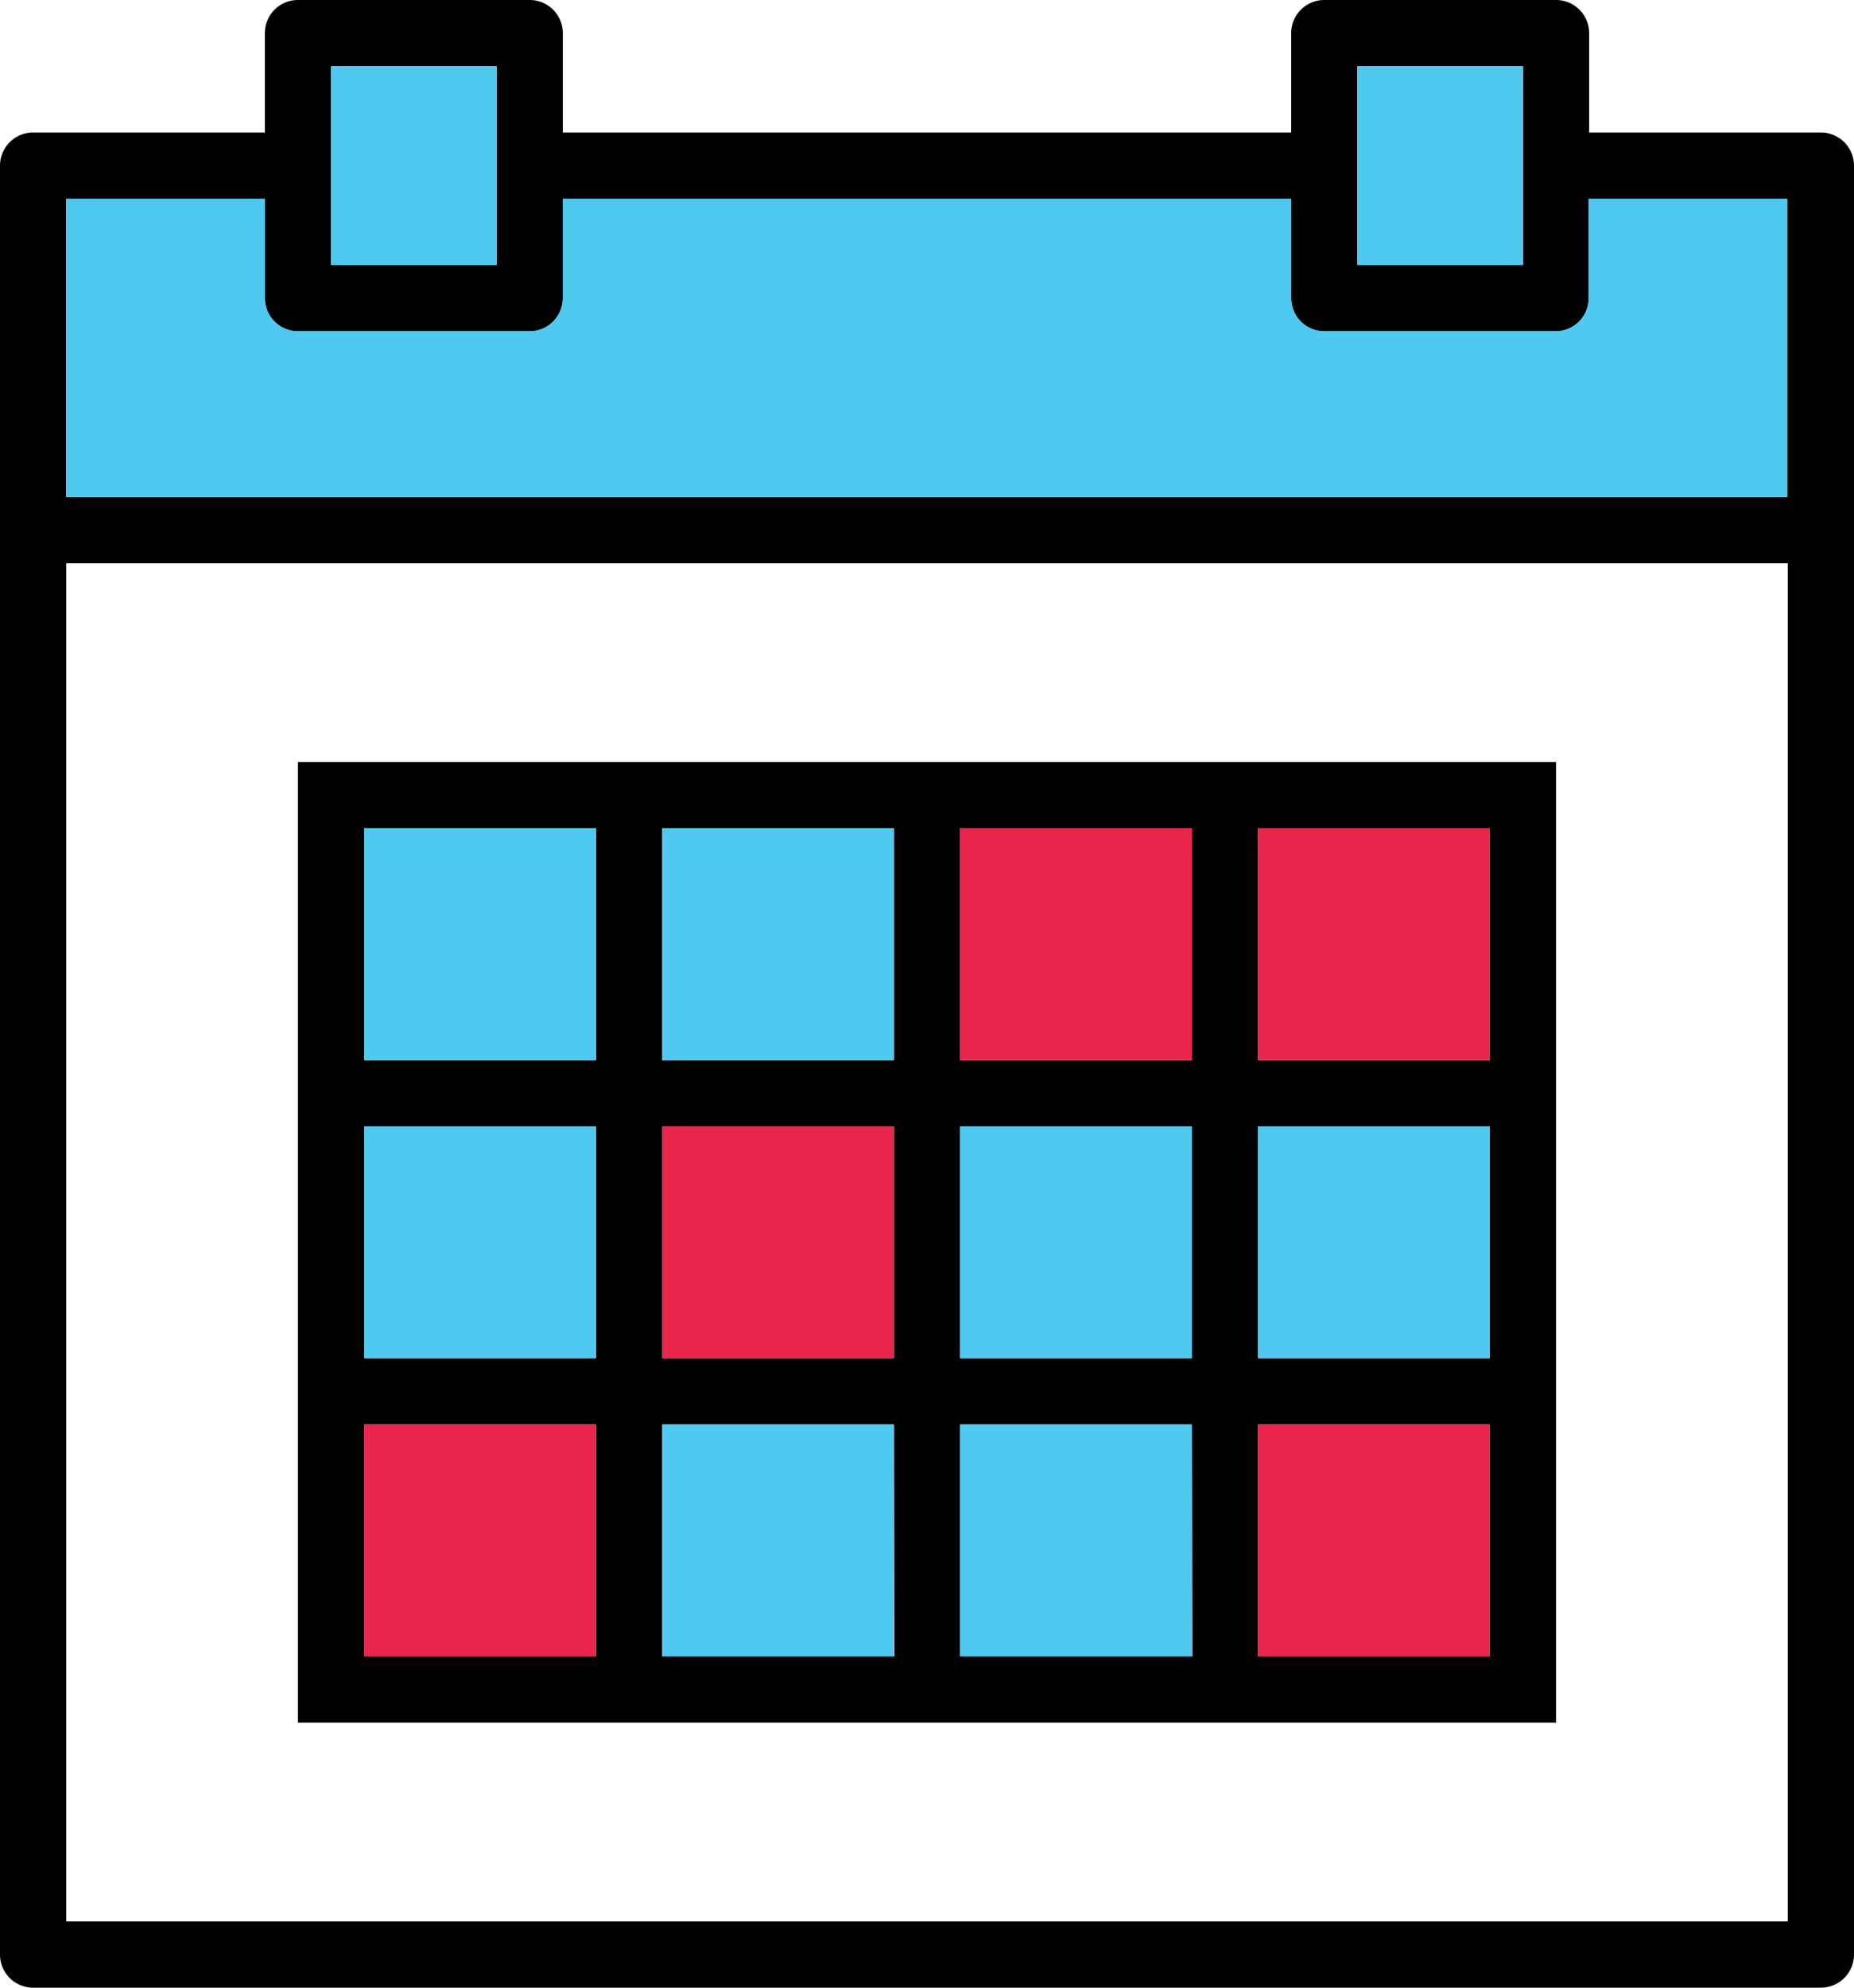
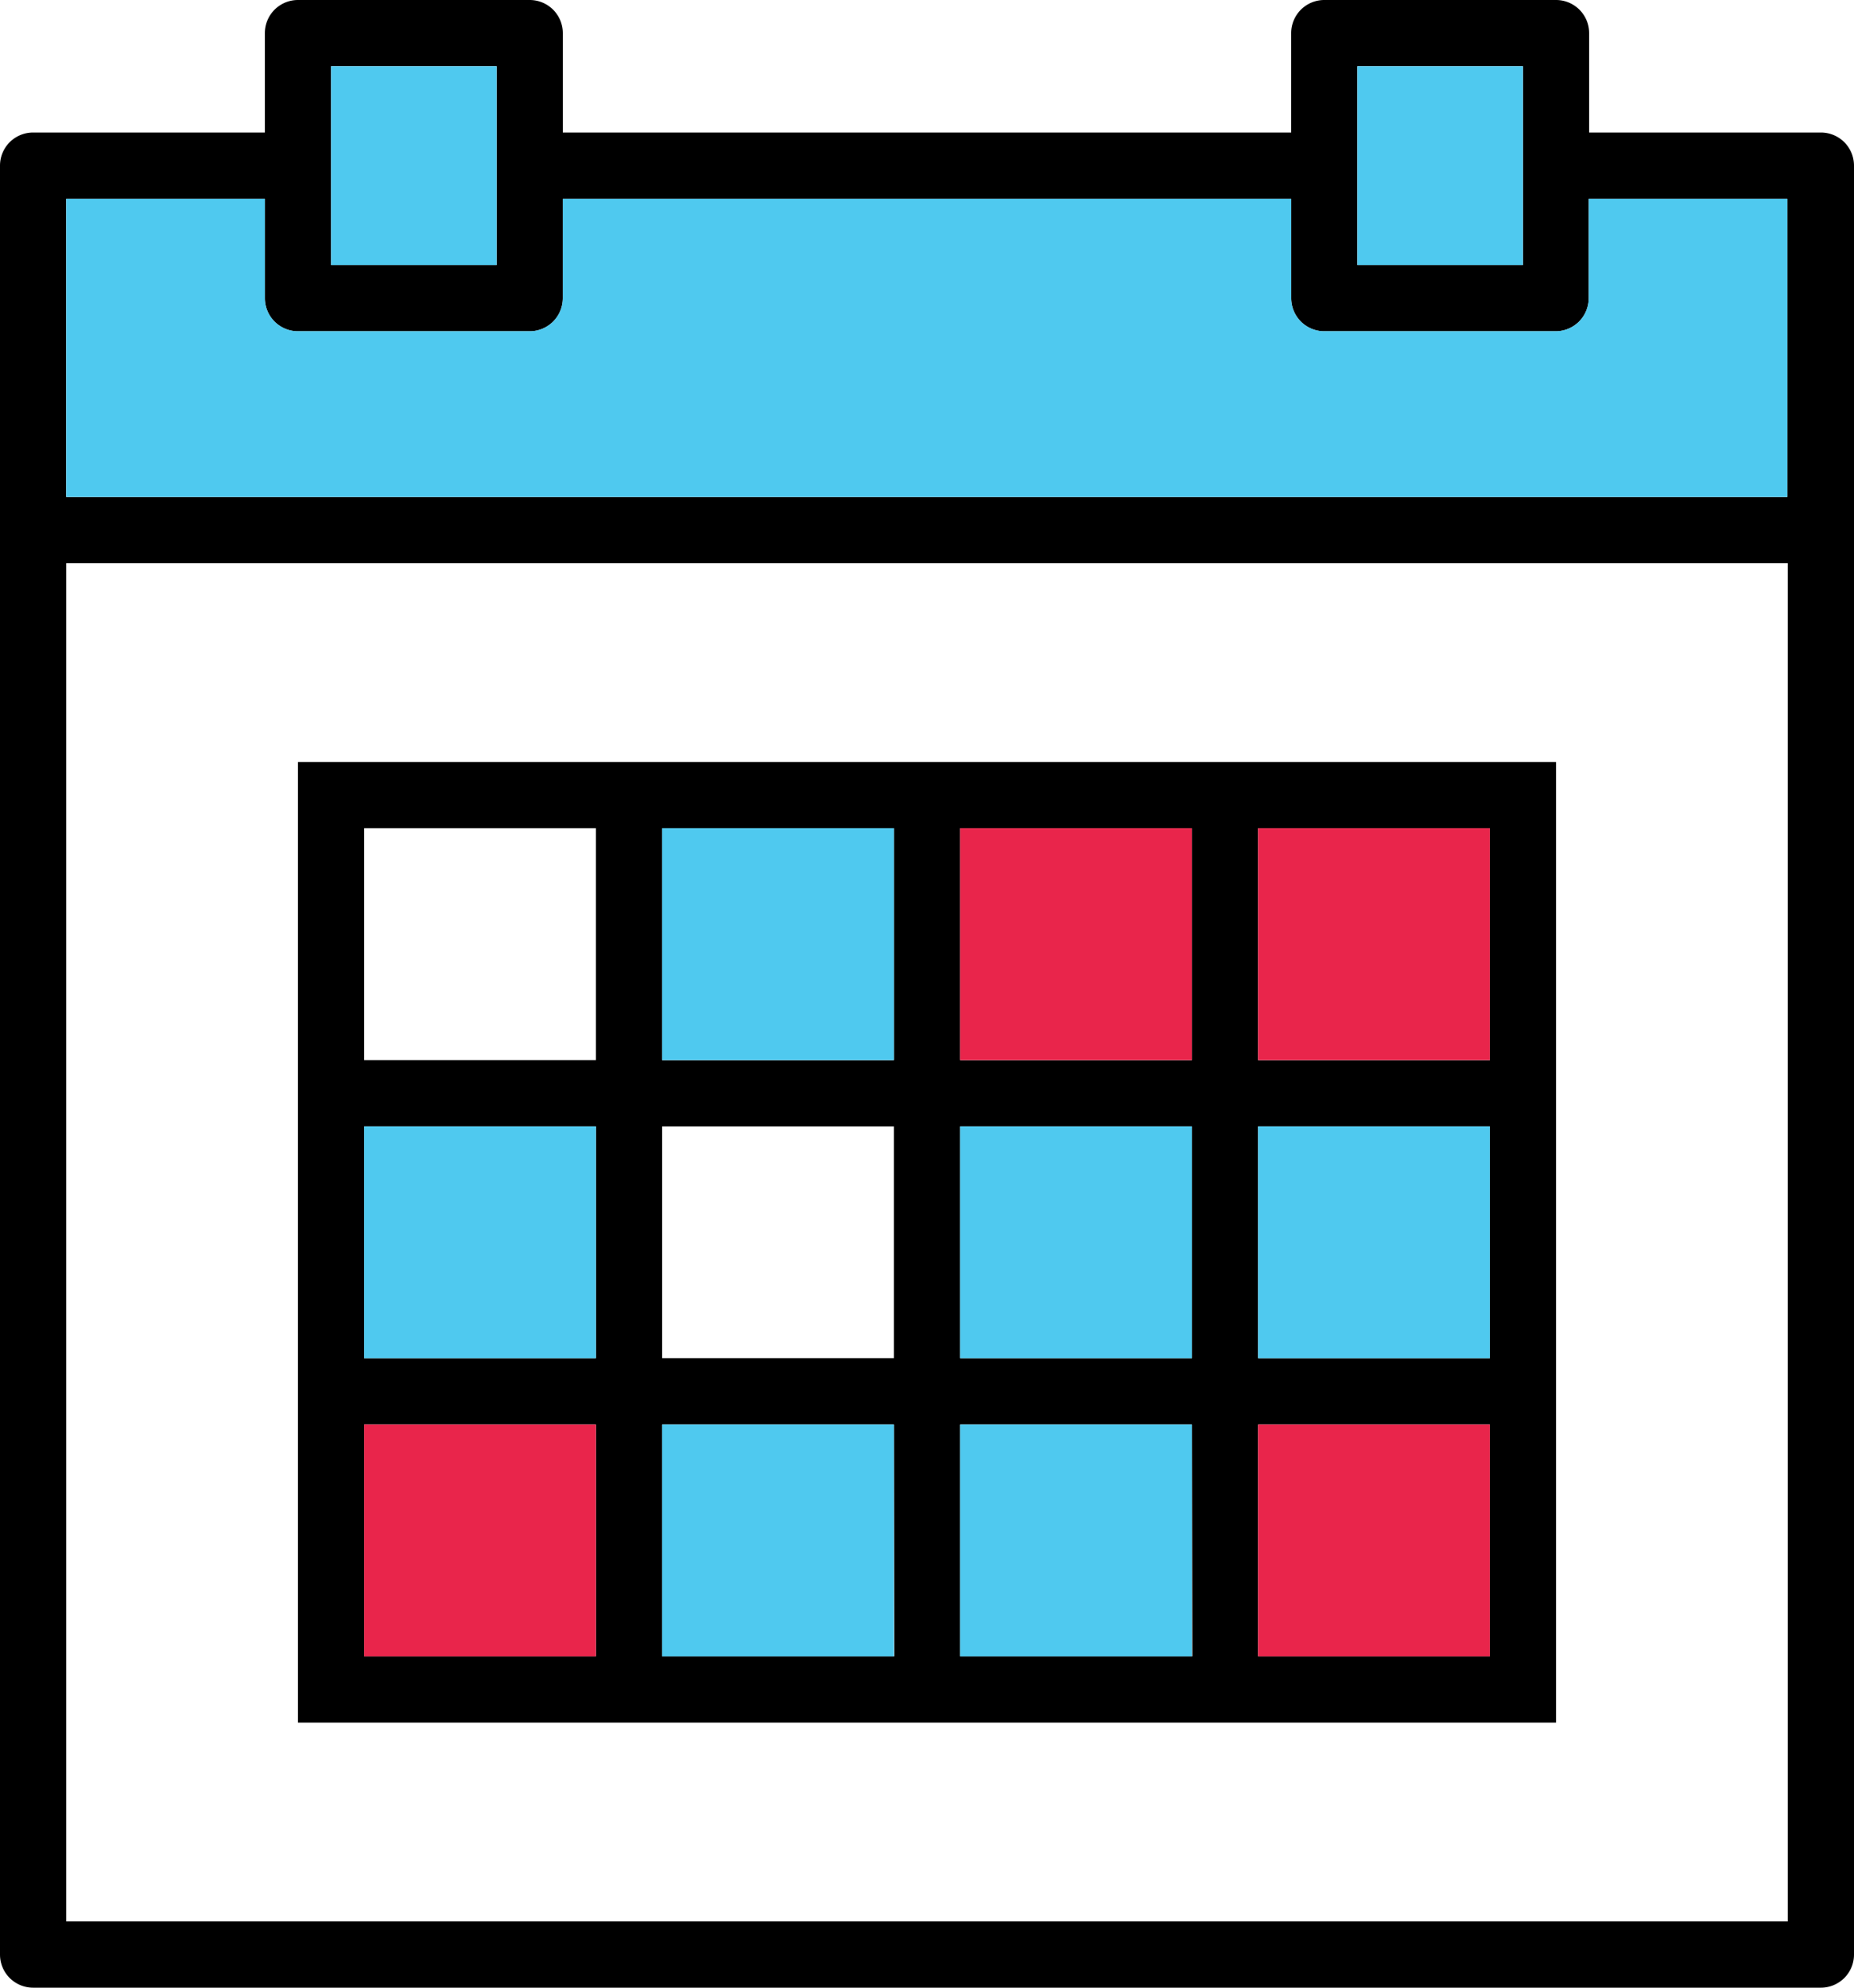
<svg xmlns="http://www.w3.org/2000/svg" viewBox="0 0 44.8 48">
  <title>3icoРесурс 11</title>
  <g id="Слой_2" data-name="Слой 2">
    <g id="Слой_2-2" data-name="Слой 2">
      <path d="M44,3.2H38.4V.8A.8.8,0,0,0,37.6,0H32a.8.8,0,0,0-.8.8V3.2H13.6V.8a.8.8,0,0,0-.8-.8H7.2a.8.8,0,0,0-.8.8V3.2H.8A.8.8,0,0,0,0,4V47.2a.8.8,0,0,0,.8.8H44a.8.8,0,0,0,.8-.8V4a.8.8,0,0,0-.8-.8ZM32.8,1.6h4V6.4h-4ZM8,1.6h4V6.4H8ZM1.6,4.8H6.4V7.2a.8.8,0,0,0,.8.8h5.6a.8.8,0,0,0,.8-.8V4.8H31.2V7.2A.8.8,0,0,0,32,8h5.6a.8.8,0,0,0,.79-.8V4.8h4.8V12H1.6Zm0,41.6V13.6H43.2V46.4Zm0,0" />
      <path d="M28.8,18.4H7.2V41.6H37.6V18.4ZM23.2,20h5.6v5.6H23.2Zm5.6,12.8H23.2V27.2h5.6ZM16,27.2h5.6v5.6H16ZM16,20h5.6v5.6H16ZM8.8,20h5.6v5.6H8.8Zm0,7.2h5.6v5.6H8.8ZM14.4,40H8.8V34.4h5.6Zm7.21,0H16V34.4h5.6Zm7.2,0H23.2V34.4h5.6ZM36,40H30.4V34.4H36Zm0-7.2H30.4V27.2H36ZM36,20v5.6H30.4V20Zm0,0" />
      <rect x="23.2" y="20" width="5.6" height="5.6" style="fill:#e9254b" />
      <rect x="23.2" y="27.2" width="5.6" height="5.6" style="fill:#4fc9ef" />
-       <rect x="16" y="27.2" width="5.6" height="5.6" style="fill:#e9254b" />
      <rect x="16" y="20" width="5.6" height="5.6" style="fill:#4fc9ef" />
-       <rect x="8.8" y="20" width="5.6" height="5.6" style="fill:#4fc9ef" />
      <rect x="8.8" y="27.2" width="5.6" height="5.6" style="fill:#4fc9ef" />
      <rect x="8.8" y="34.4" width="5.6" height="5.6" style="fill:#e9254b" />
      <rect x="16" y="34.4" width="5.6" height="5.6" style="fill:#4fc9ef" />
      <rect x="23.2" y="34.4" width="5.6" height="5.6" style="fill:#4fc9ef" />
      <rect x="30.4" y="34.4" width="5.6" height="5.6" style="fill:#e9254b" />
      <rect x="30.4" y="27.2" width="5.6" height="5.6" style="fill:#4fc9ef" />
      <rect x="30.4" y="20" width="5.6" height="5.6" style="fill:#e9254b" />
      <rect x="32.8" y="1.6" width="4" height="4.8" style="fill:#4fc9ef" />
      <rect x="8" y="1.6" width="4" height="4.8" style="fill:#4fc9ef" />
      <path d="M1.6,4.8H6.4V7.2a.8.8,0,0,0,.8.8h5.6a.8.8,0,0,0,.8-.8V4.8H31.2V7.2A.8.8,0,0,0,32,8h5.6a.8.8,0,0,0,.79-.8V4.8h4.8V12H1.6Z" style="fill:#4fc9ef" />
    </g>
  </g>
</svg>